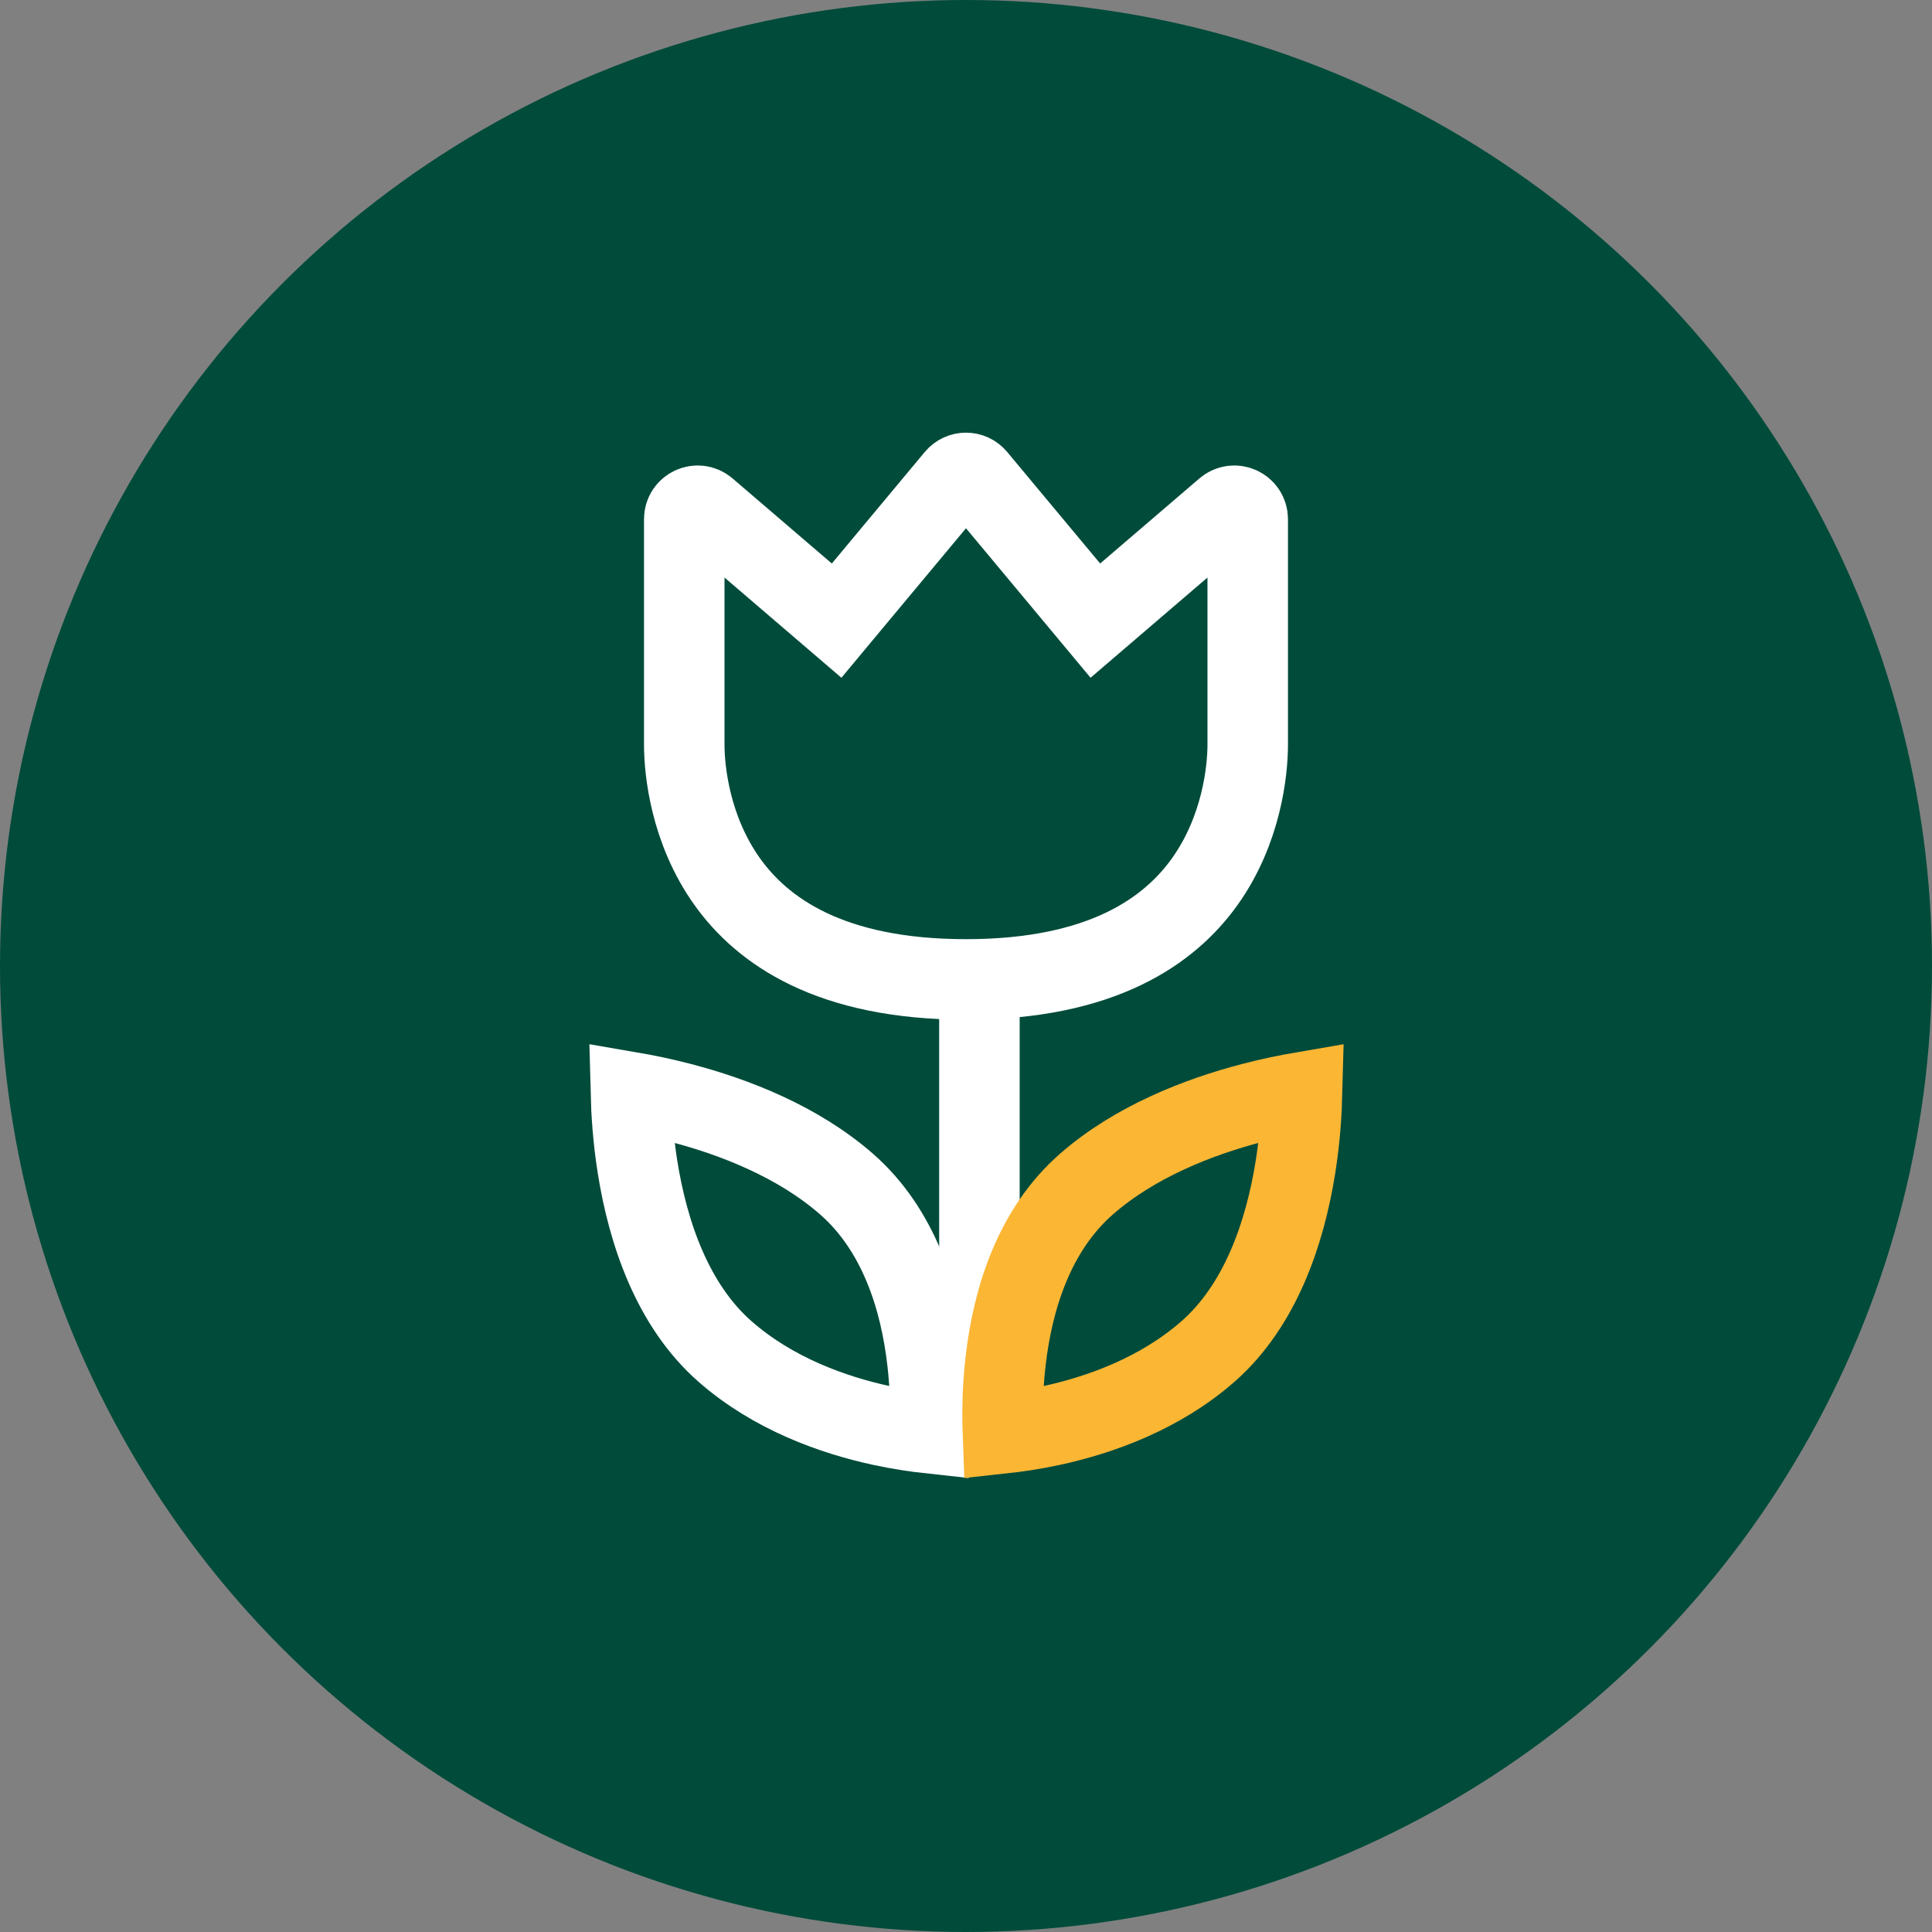
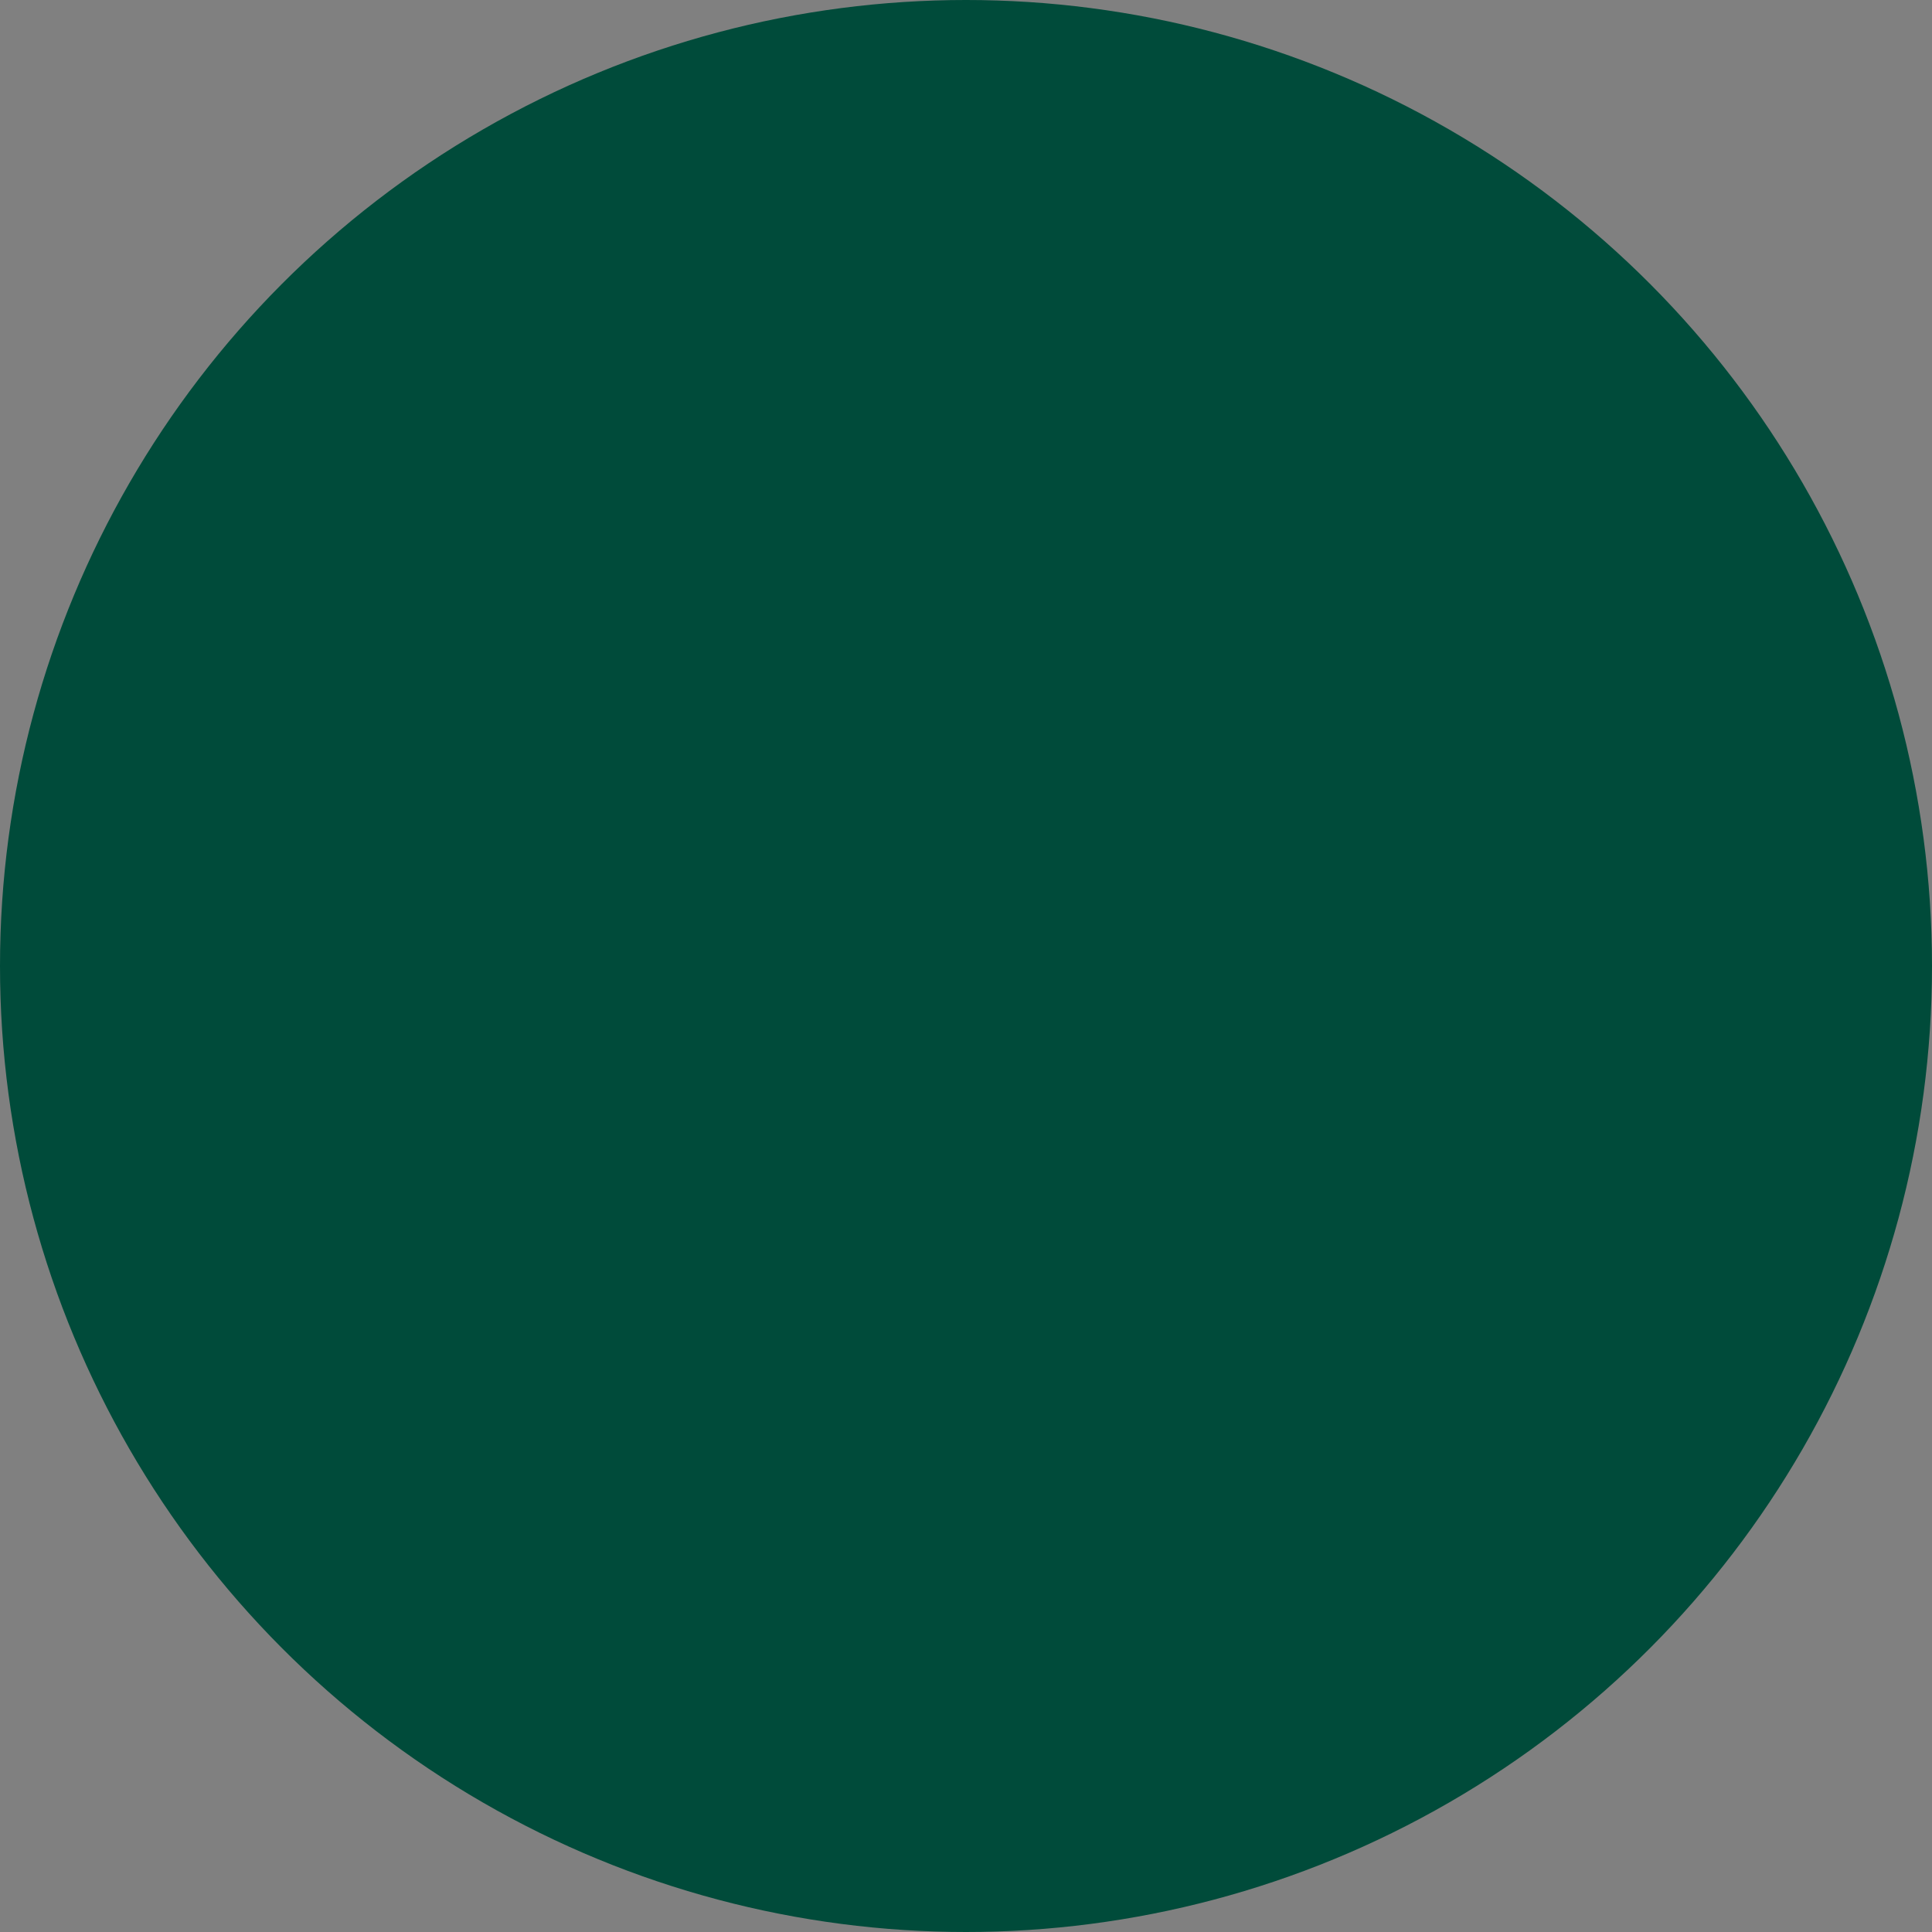
<svg xmlns="http://www.w3.org/2000/svg" width="72" height="72" viewBox="0 0 72 72" fill="none">
  <rect x="0" y="0" width="72" height="72" fill="#808080" stroke="none" />
  <circle cx="36" cy="36" r="36" fill="#004B3A" />
  <mask id="mask0_117_386" style="mask-type:alpha" maskUnits="userSpaceOnUse" x="12" y="11" width="48" height="48">
-     <rect x="12" y="11" width="48" height="48" fill="#D9D9D9" />
-   </mask>
+     </mask>
  <g mask="url(#mask0_117_386)">
-     <path d="M35.616 17.804C35.816 17.564 36.183 17.564 36.383 17.804L39.847 21.96L40.821 23.129L45.674 18.969C45.999 18.69 46.499 18.922 46.499 19.348V27.75C46.499 28.714 46.275 30.922 44.903 32.849C43.597 34.682 41.083 36.5 35.999 36.5C30.916 36.5 28.402 34.682 27.096 32.849C25.724 30.922 25.5 28.714 25.5 27.75V19.348C25.5 18.922 26 18.69 26.325 18.969L31.178 23.129L32.152 21.96L35.616 17.804Z" stroke="white" stroke-width="3" />
-     <rect x="35" y="37" width="3" height="14" fill="white" />
-     <path d="M23.51 40.702C23.529 41.459 23.59 42.423 23.756 43.473C24.148 45.956 25.068 48.658 27.025 50.371C28.819 51.941 31.046 52.738 32.895 53.134C33.561 53.276 34.165 53.362 34.661 53.416C34.688 52.695 34.68 51.751 34.56 50.715C34.292 48.388 33.493 45.83 31.55 44.129C29.742 42.547 27.371 41.624 25.366 41.102C24.674 40.921 24.04 40.793 23.51 40.702Z" stroke="white" stroke-width="3" />
-     <path d="M48.527 40.702C48.508 41.459 48.447 42.423 48.281 43.473C47.889 45.956 46.969 48.658 45.012 50.371C43.218 51.941 40.991 52.738 39.143 53.134C38.476 53.276 37.872 53.362 37.376 53.416C37.349 52.695 37.357 51.751 37.477 50.715C37.745 48.388 38.544 45.83 40.487 44.129C42.295 42.547 44.666 41.624 46.671 41.102C47.363 40.921 47.997 40.793 48.527 40.702Z" stroke="#FBB634" stroke-width="3" />
-   </g>
+     </g>
</svg>